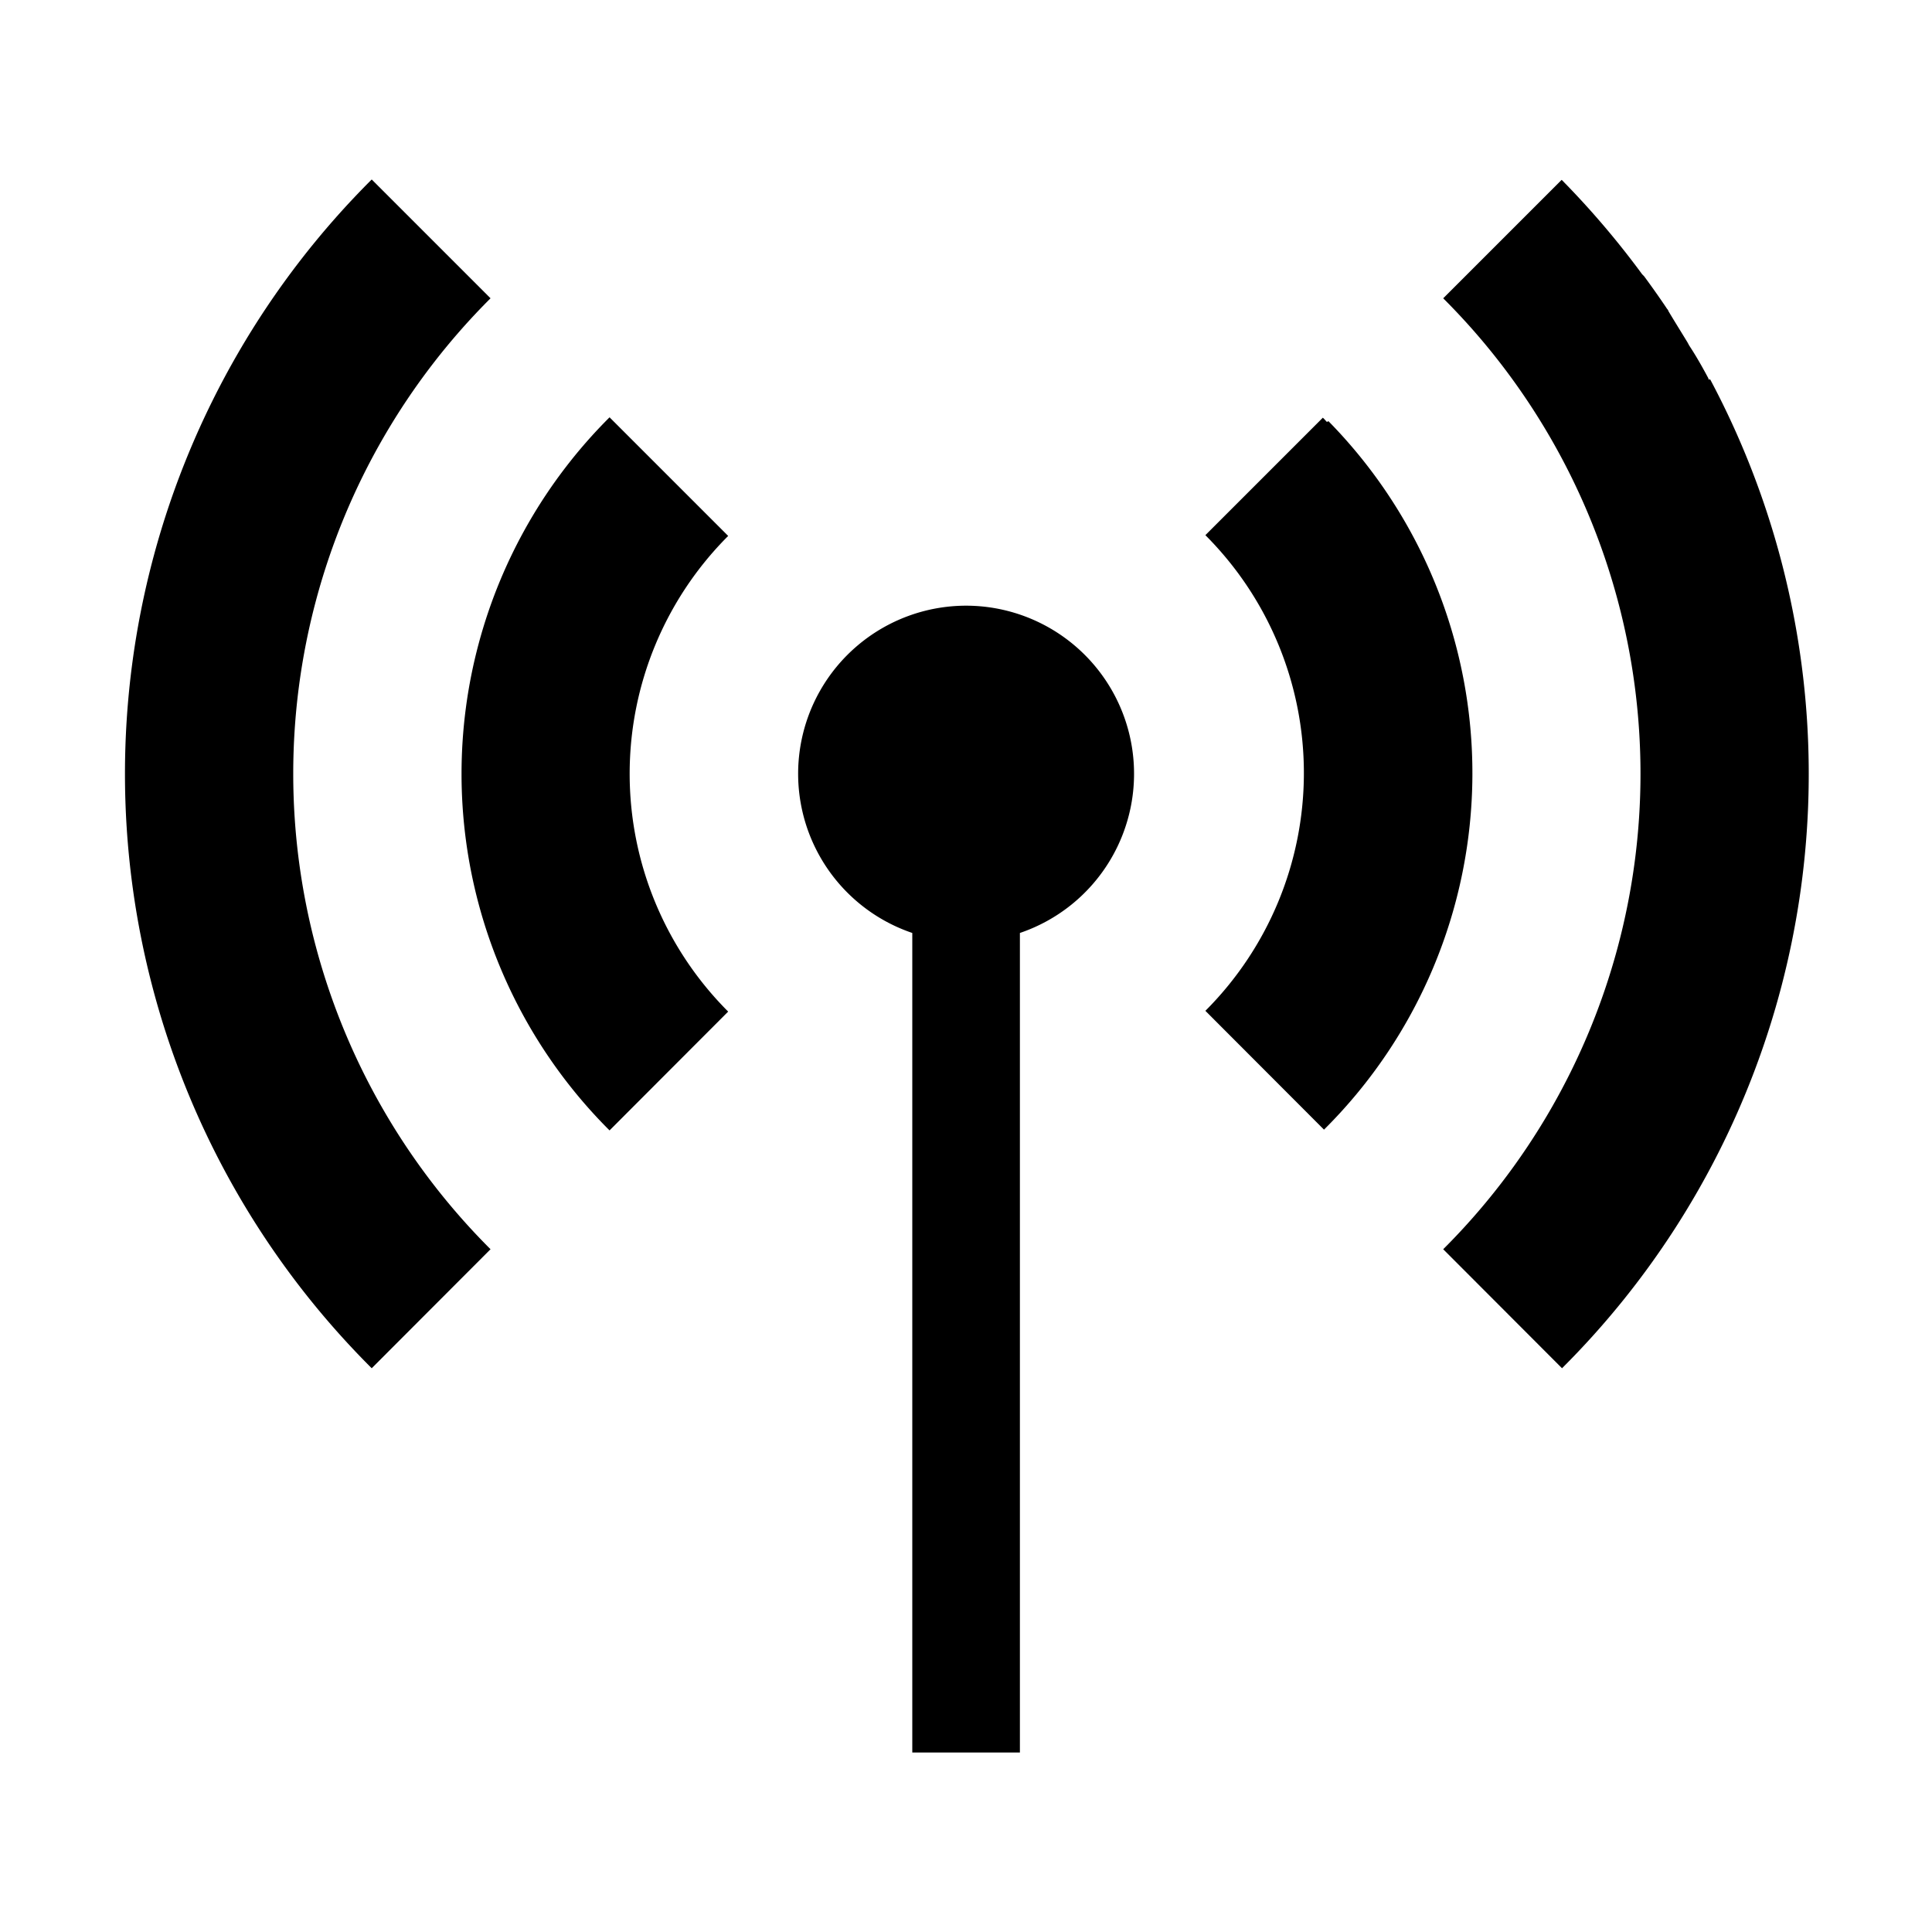
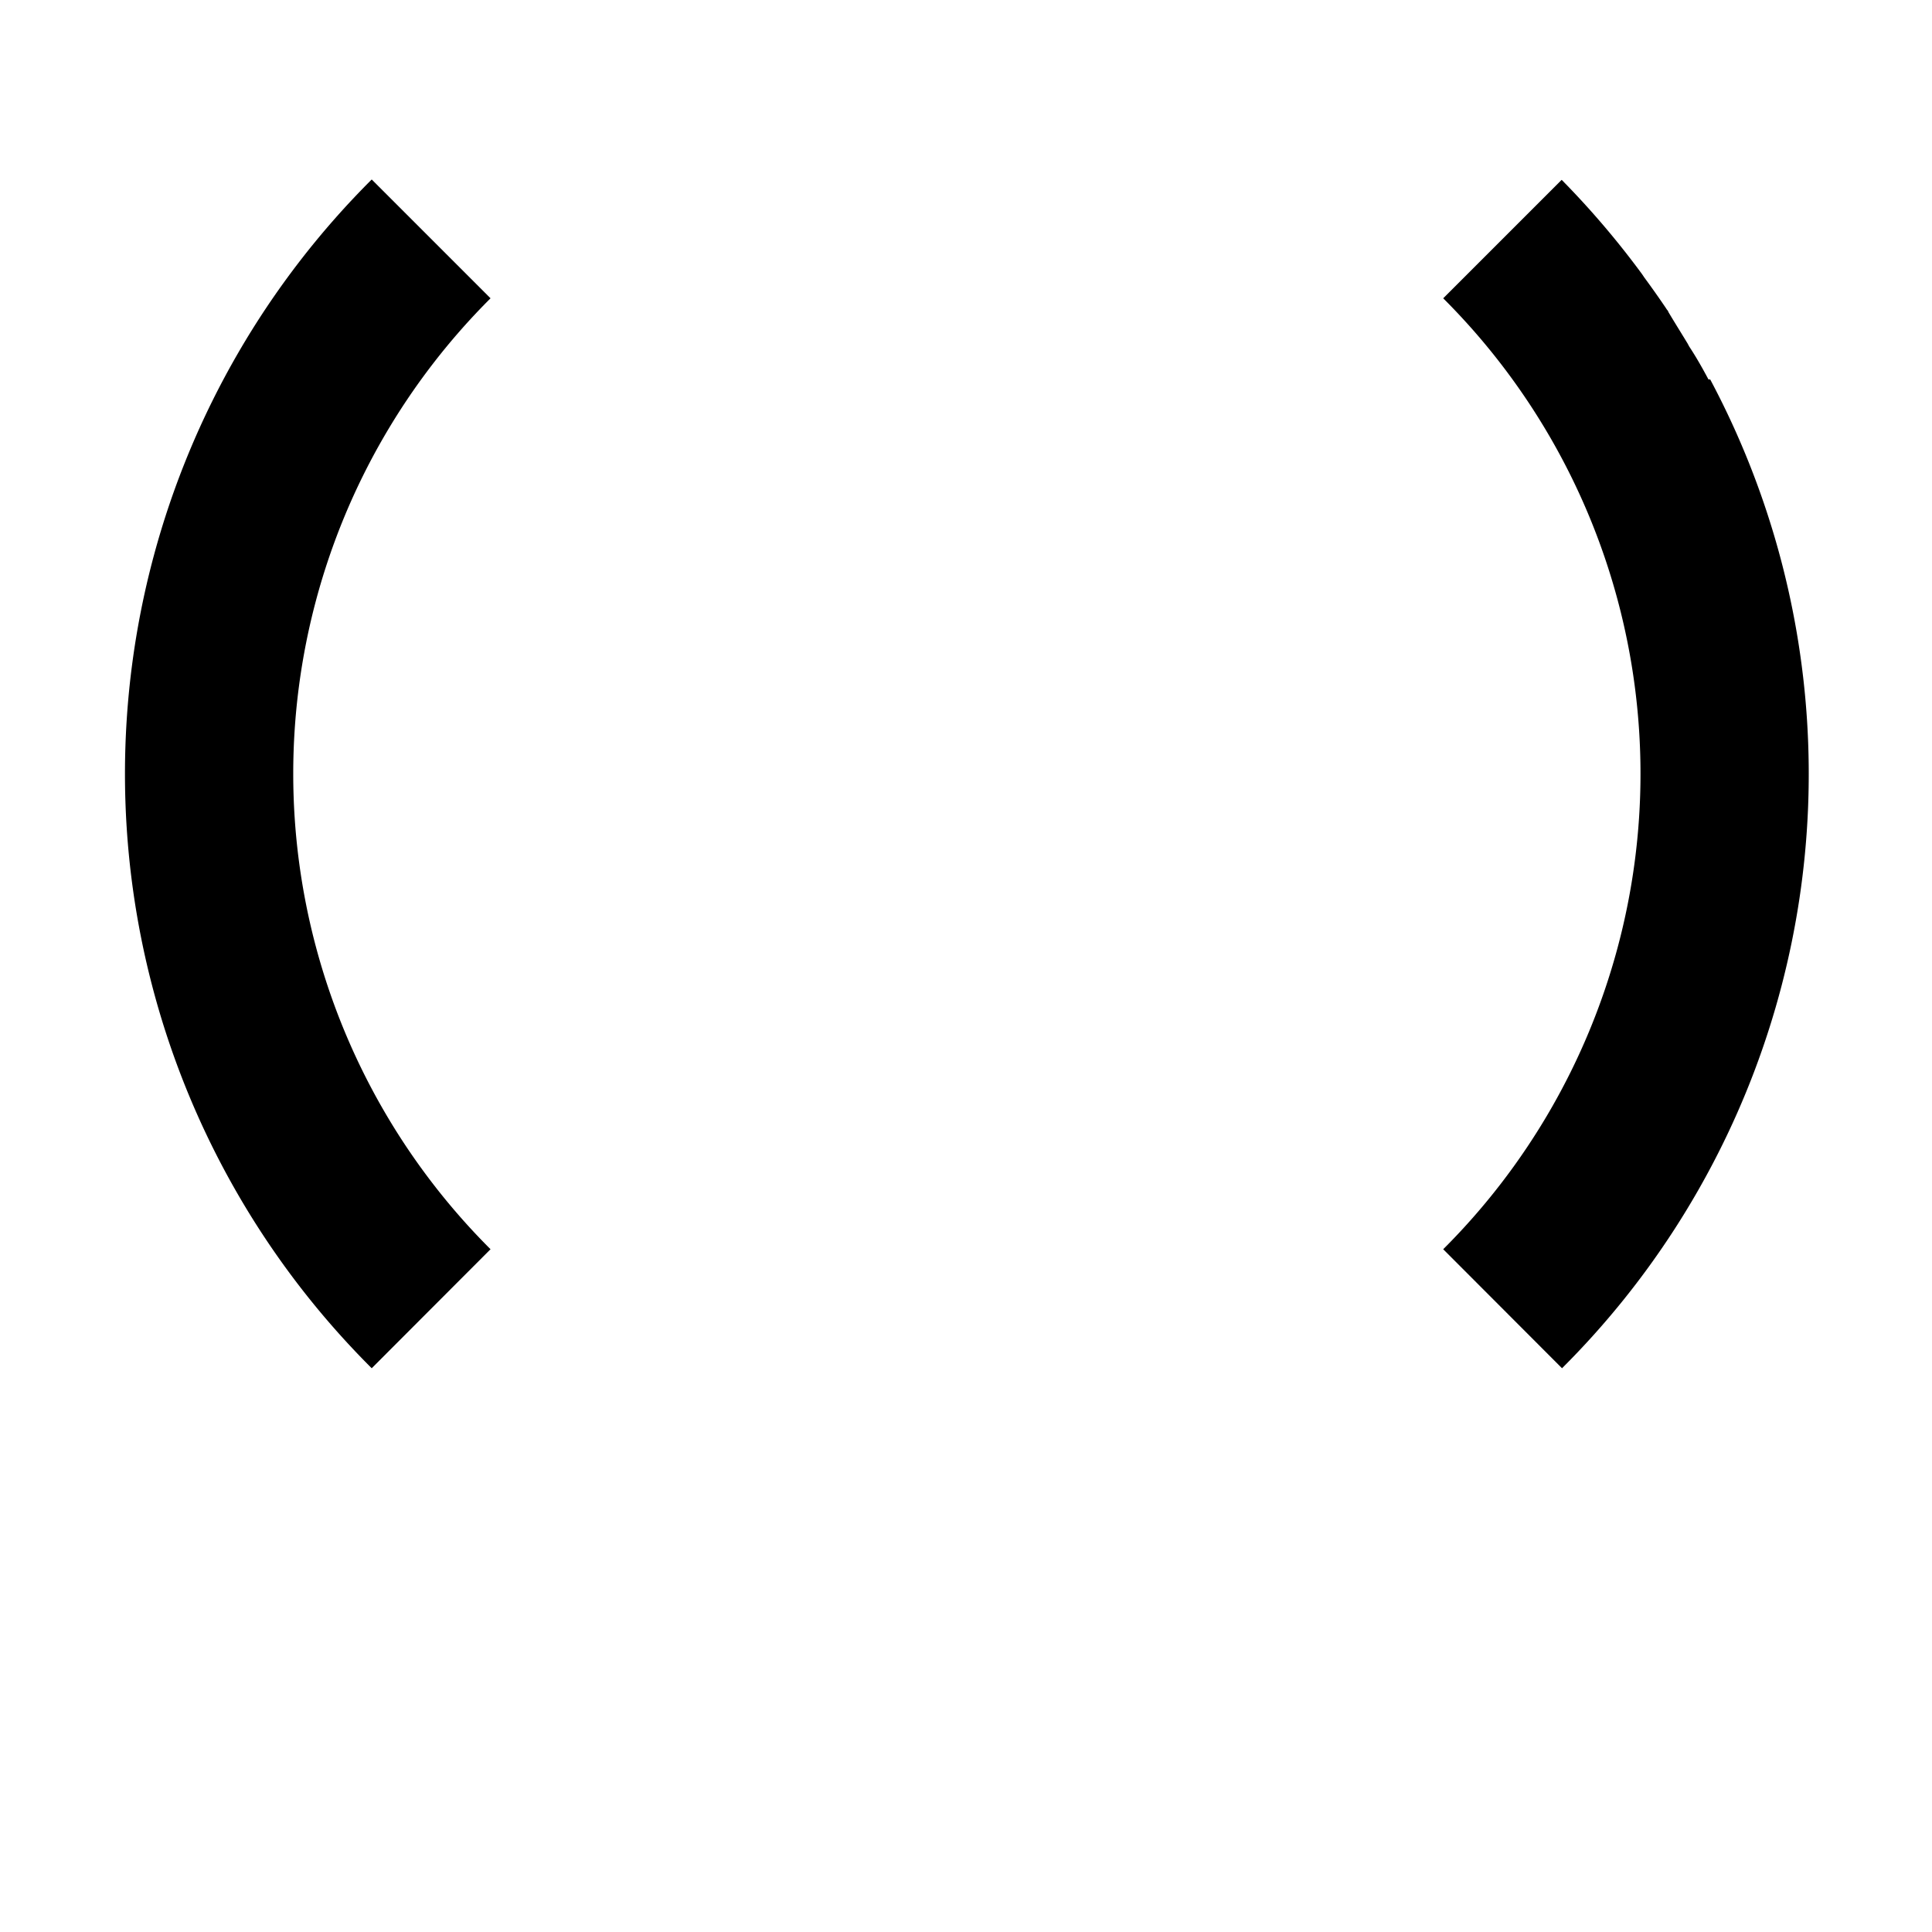
<svg xmlns="http://www.w3.org/2000/svg" viewBox="0 0 100 100">
  <defs>
    <style>.cls-1{fill:none;}.cls-2{fill:#000;}</style>
  </defs>
  <g id="レイヤー_2" data-name="レイヤー 2">
    <g id="レイヤー_1-2" data-name="レイヤー 1">
      <rect class="cls-1" width="100" height="100" />
      <path class="cls-2" d="M25.39,15.44,19.24,9.29a43.44,43.44,0,0,0,0,61.53l6.15-6.16a34.76,34.76,0,0,1,0-49.22Z" />
-       <path class="cls-2" d="M88.43,19.64l0-.05c-.31-.58-.63-1.15-1-1.71l-.08-.15c-.34-.56-.68-1.1-1-1.64,0-.05-.07-.1-.1-.16-.37-.55-.76-1.1-1.15-1.63L85,14.2a44.48,44.48,0,0,0-4-4.72c-.06-.06-.11-.12-.17-.17h0l0,0-6.13,6.13h0l0,0a34.76,34.76,0,0,1,0,49.22l6.15,6.16a43.43,43.43,0,0,0,7.67-51.18Z" />
-       <path class="cls-2" d="M68.68,21.84c-.07-.07-.13-.15-.21-.22h0l0,0-6.08,6.08,0,0h0l0,0a17.41,17.41,0,0,1,0,24.62l6.14,6.15a26,26,0,0,0,.23-36.67Z" />
-       <path class="cls-2" d="M31.55,21.6a26.06,26.06,0,0,0,0,36.91l6.14-6.15a17.41,17.41,0,0,1,0-24.62Z" />
-       <path class="cls-2" d="M50,31.35a8.7,8.7,0,0,0-2.78,16.94V90.71h5.57V48.29A8.7,8.7,0,0,0,50,31.35Z" />
+       <path class="cls-2" d="M88.43,19.64c-.31-.58-.63-1.15-1-1.71l-.08-.15c-.34-.56-.68-1.1-1-1.64,0-.05-.07-.1-.1-.16-.37-.55-.76-1.1-1.15-1.63L85,14.2a44.48,44.48,0,0,0-4-4.72c-.06-.06-.11-.12-.17-.17h0l0,0-6.13,6.13h0l0,0a34.76,34.76,0,0,1,0,49.22l6.15,6.16a43.43,43.43,0,0,0,7.67-51.18Z" />
    </g>
  </g>
</svg>